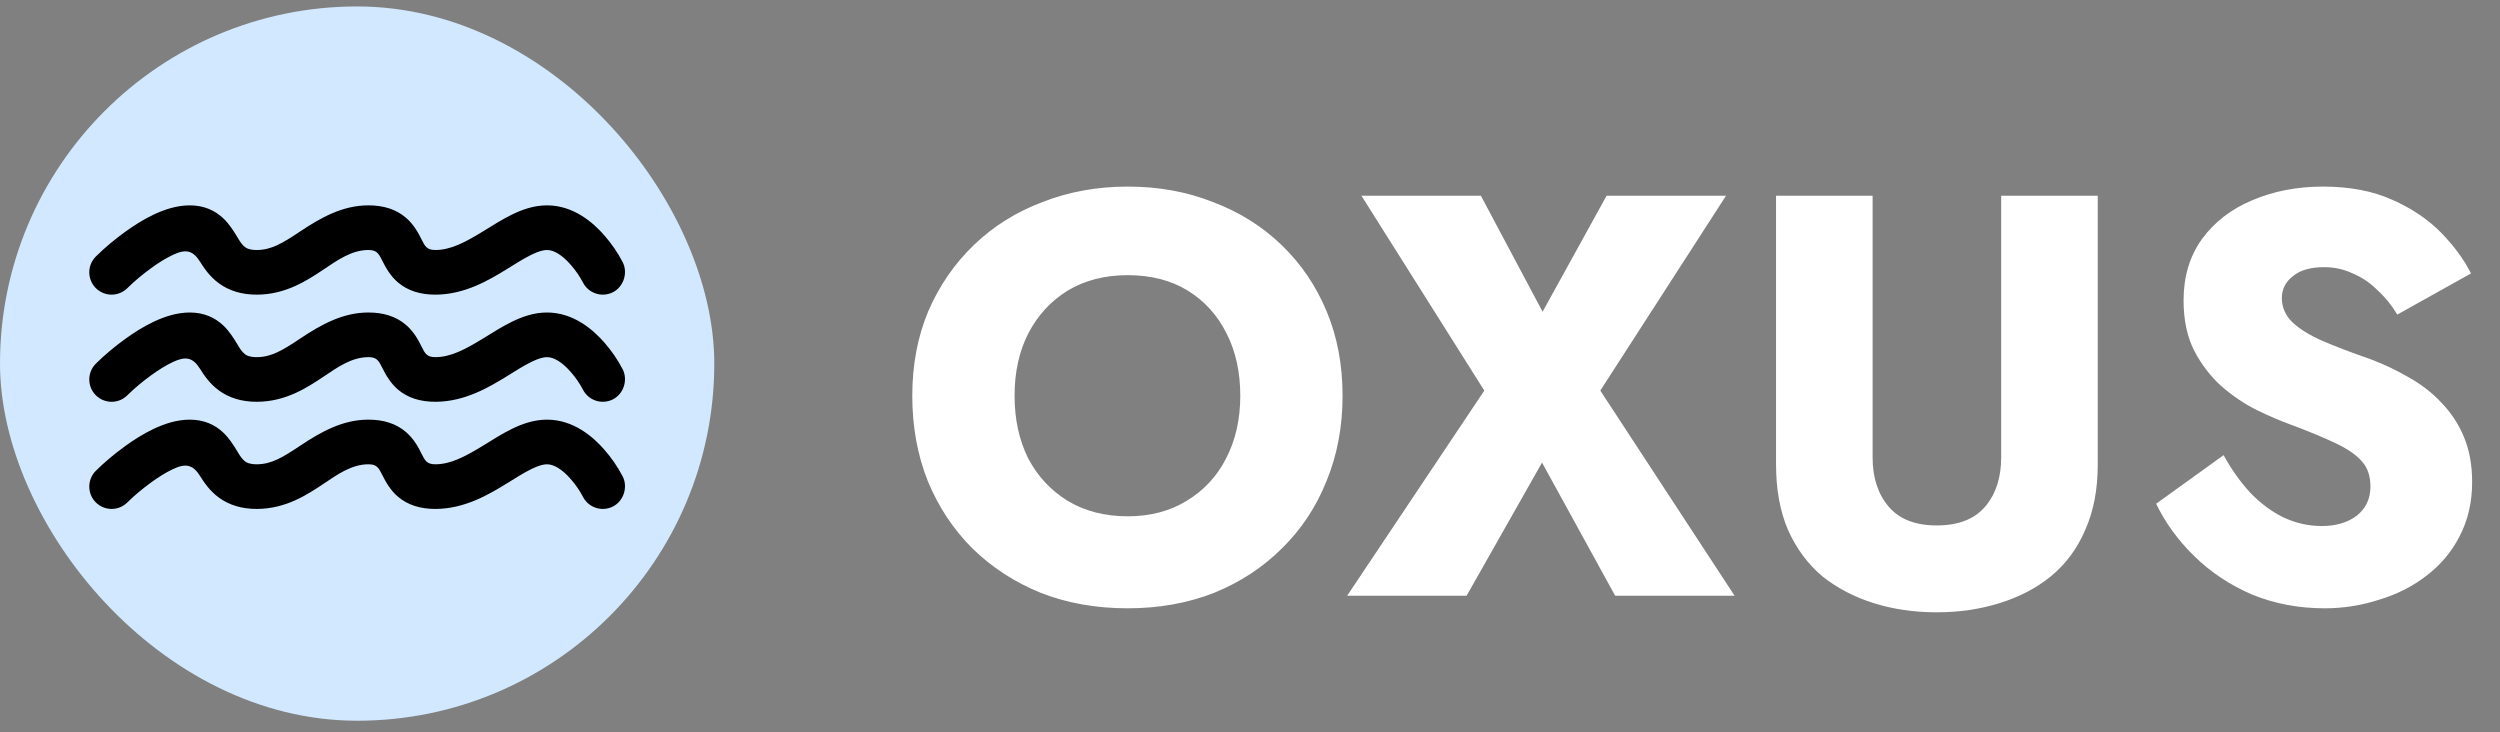
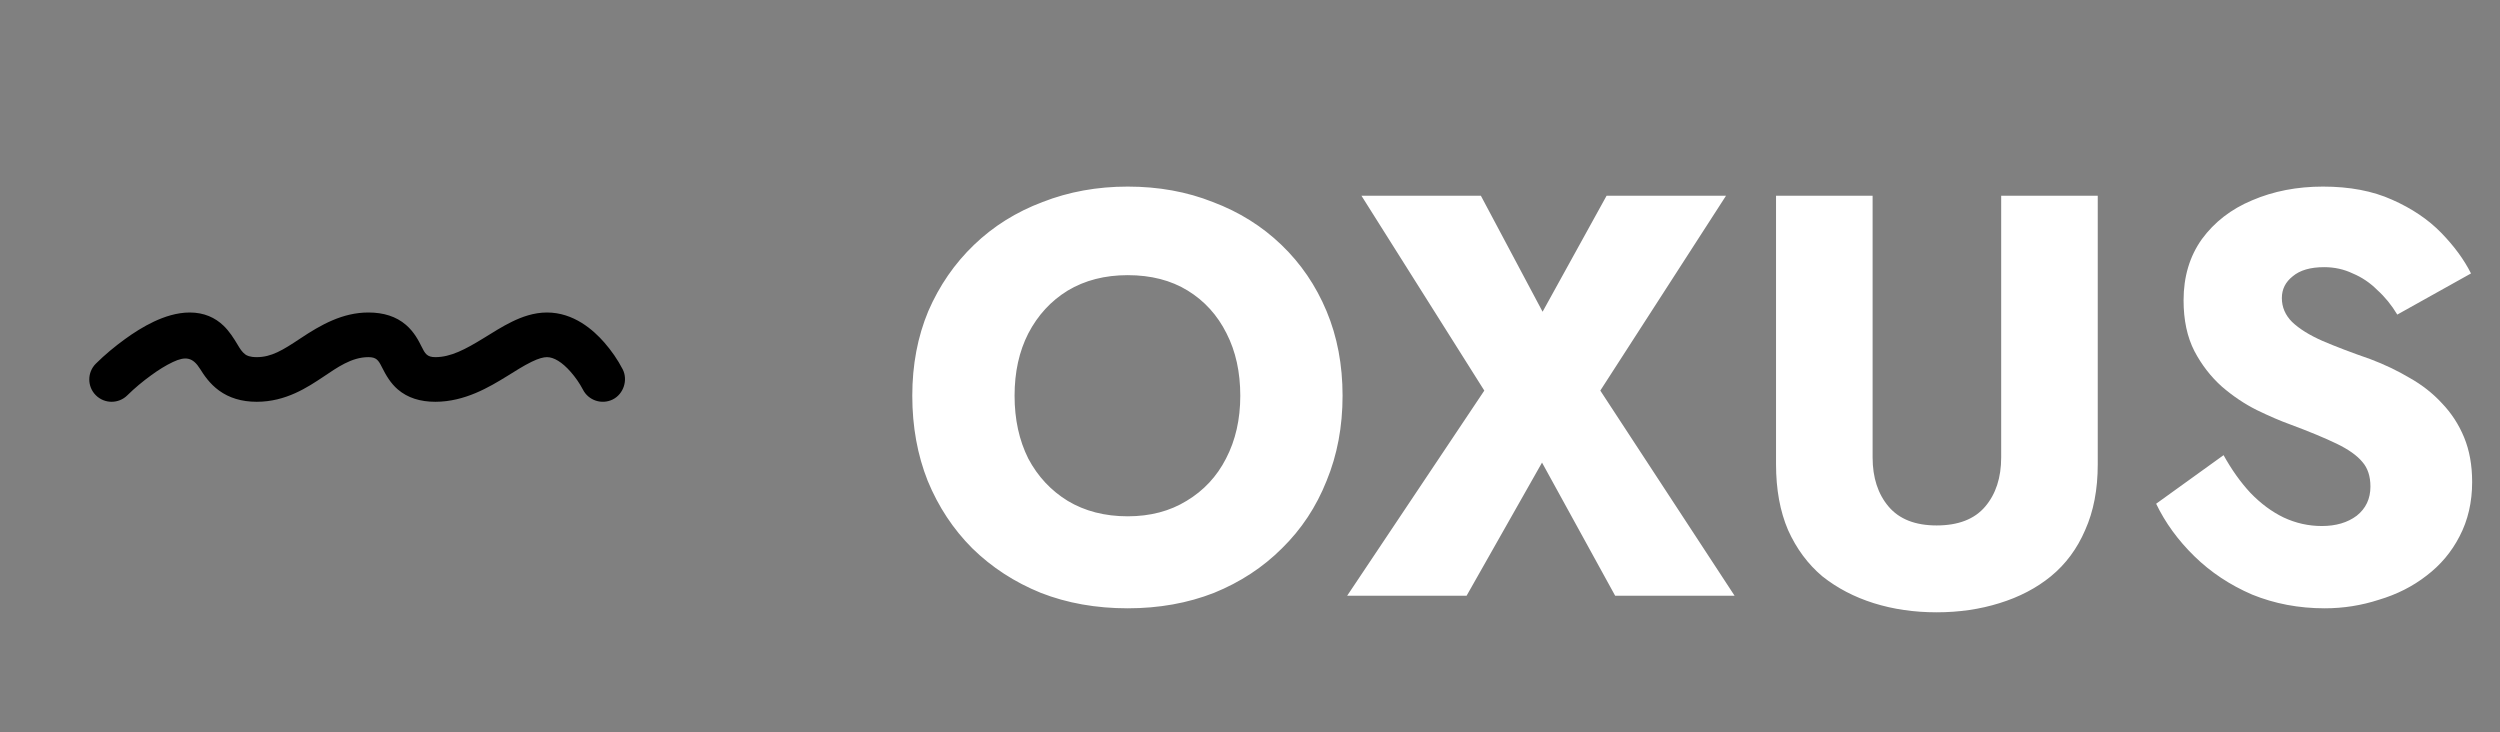
<svg xmlns="http://www.w3.org/2000/svg" width="140" height="41" viewBox="0 0 140 41" fill="none">
  <rect x="0" y="0" width="140" height="41" fill="#808080" stroke="none" />
-   <rect x="0" y="0.361" width="40" height="40" rx="20" fill="#D1E8FF" />
  <g clip-path="url(#clip0_812_7190)">
-     <path d="M32.64 15.81C32.949 16.427 33.7 16.676 34.317 16.368C34.92 16.066 35.175 15.284 34.872 14.684C34.593 14.143 34.239 13.634 33.839 13.177C33.227 12.477 32.128 11.5 30.632 11.5C29.89 11.5 29.221 11.746 28.666 12.018C28.118 12.286 27.604 12.616 27.085 12.935C26.047 13.574 25.233 14 24.38 14C23.907 14 23.802 13.801 23.6 13.395C23.457 13.108 23.202 12.594 22.732 12.192C22.182 11.72 21.479 11.5 20.629 11.5C19.187 11.5 17.973 12.184 16.81 12.96C15.832 13.612 15.196 14 14.378 14C13.98 14 13.816 13.907 13.736 13.848C13.553 13.716 13.43 13.51 13.314 13.316C13.085 12.933 12.842 12.55 12.518 12.239C12.048 11.788 11.428 11.5 10.627 11.5C9.899 11.5 9.2 11.737 8.619 12.01C8.026 12.289 7.468 12.649 7 12.989C6.425 13.407 5.871 13.865 5.366 14.366C4.878 14.854 4.878 15.646 5.366 16.134C5.855 16.622 6.646 16.622 7.134 16.134C7.548 15.726 8.001 15.352 8.471 15.011C8.862 14.726 9.281 14.461 9.684 14.272C10.39 13.94 10.796 14.003 11.207 14.662C11.413 14.991 11.734 15.484 12.265 15.87C12.829 16.28 13.525 16.5 14.378 16.5C16.01 16.5 17.226 15.688 18.116 15.094C18.873 14.589 19.68 14 20.629 14C21.076 14 21.192 14.17 21.386 14.559C21.617 15.022 21.879 15.467 22.277 15.808C22.828 16.28 23.531 16.5 24.38 16.5C26.028 16.5 27.403 15.675 28.396 15.064C28.846 14.787 29.29 14.496 29.765 14.263C30.167 14.067 30.436 14 30.632 14C31.011 14 31.475 14.273 31.957 14.823C32.22 15.123 32.454 15.457 32.64 15.81Z" fill="black" />
    <path d="M34.317 22.368C33.7 22.676 32.949 22.427 32.64 21.81C32.454 21.457 32.22 21.123 31.957 20.823C31.475 20.273 31.011 20 30.632 20C30.436 20 30.167 20.067 29.765 20.263C29.29 20.496 28.846 20.787 28.396 21.064C27.403 21.675 26.028 22.5 24.38 22.5C23.531 22.5 22.828 22.28 22.277 21.808C21.879 21.467 21.617 21.022 21.386 20.559C21.192 20.17 21.076 20 20.629 20C19.68 20 18.873 20.589 18.116 21.094C17.226 21.688 16.01 22.5 14.378 22.5C13.525 22.5 12.829 22.28 12.265 21.87C11.734 21.484 11.413 20.991 11.207 20.662C10.796 20.003 10.39 19.94 9.684 20.272C9.281 20.461 8.862 20.726 8.471 21.011C8.001 21.352 7.548 21.726 7.134 22.134C6.646 22.622 5.855 22.622 5.366 22.134C4.878 21.646 4.878 20.854 5.366 20.366C5.871 19.865 6.425 19.407 7 18.989C7.468 18.649 8.026 18.289 8.619 18.01C9.2 17.737 9.899 17.5 10.627 17.5C11.428 17.5 12.048 17.788 12.518 18.239C12.842 18.55 13.085 18.933 13.314 19.316C13.43 19.51 13.553 19.716 13.736 19.848C13.816 19.907 13.98 20 14.378 20C15.196 20 15.832 19.612 16.81 18.96C17.973 18.184 19.187 17.5 20.629 17.5C21.479 17.5 22.182 17.72 22.732 18.192C23.202 18.594 23.457 19.108 23.6 19.395C23.802 19.801 23.907 20 24.38 20C25.233 20 26.047 19.574 27.085 18.935C27.604 18.616 28.118 18.286 28.666 18.018C29.221 17.746 29.89 17.5 30.632 17.5C32.128 17.5 33.227 18.477 33.839 19.177C34.239 19.634 34.593 20.143 34.872 20.684C35.175 21.284 34.92 22.066 34.317 22.368Z" fill="black" />
-     <path d="M34.317 28.368C33.7 28.676 32.949 28.427 32.64 27.81C32.454 27.456 32.22 27.123 31.957 26.823C31.475 26.273 31.011 26 30.632 26C30.436 26 30.167 26.067 29.765 26.263C29.29 26.496 28.846 26.787 28.396 27.064C27.403 27.675 26.028 28.5 24.38 28.5C23.531 28.5 22.828 28.28 22.277 27.808C21.879 27.467 21.617 27.022 21.386 26.559C21.192 26.17 21.076 26 20.629 26C19.68 26 18.873 26.589 18.116 27.094C17.226 27.688 16.01 28.5 14.378 28.5C13.525 28.5 12.829 28.28 12.265 27.87C11.734 27.484 11.413 26.991 11.207 26.662C10.796 26.003 10.39 25.939 9.684 26.271C9.281 26.461 8.862 26.726 8.471 27.011C8.001 27.352 7.548 27.726 7.134 28.134C6.646 28.622 5.855 28.622 5.366 28.134C4.878 27.645 4.878 26.854 5.366 26.366C5.871 25.865 6.425 25.407 7 24.989C7.468 24.649 8.026 24.289 8.619 24.01C9.2 23.737 9.899 23.5 10.627 23.5C11.428 23.5 12.048 23.788 12.518 24.239C12.842 24.55 13.085 24.933 13.314 25.316C13.43 25.51 13.553 25.715 13.736 25.848C13.816 25.907 13.98 26 14.378 26C15.196 26 15.832 25.612 16.81 24.96C17.973 24.184 19.187 23.5 20.629 23.5C21.479 23.5 22.182 23.72 22.732 24.192C23.202 24.594 23.457 25.108 23.6 25.395C23.802 25.801 23.907 26 24.38 26C25.233 26 26.047 25.574 27.085 24.935C27.604 24.616 28.118 24.286 28.666 24.018C29.221 23.746 29.89 23.5 30.632 23.5C32.128 23.5 33.227 24.477 33.839 25.177C34.239 25.634 34.593 26.143 34.872 26.684C35.175 27.284 34.92 28.066 34.317 28.368Z" fill="black" />
  </g>
  <path d="M56.816 22.161C56.816 23.483 57.072 24.657 57.584 25.681C58.118 26.683 58.854 27.473 59.792 28.049C60.752 28.625 61.872 28.913 63.152 28.913C64.411 28.913 65.51 28.625 66.448 28.049C67.408 27.473 68.144 26.683 68.656 25.681C69.19 24.657 69.456 23.483 69.456 22.161C69.456 20.838 69.2 19.675 68.688 18.673C68.176 17.649 67.451 16.849 66.512 16.273C65.574 15.697 64.454 15.409 63.152 15.409C61.872 15.409 60.752 15.697 59.792 16.273C58.854 16.849 58.118 17.649 57.584 18.673C57.072 19.675 56.816 20.838 56.816 22.161ZM51.088 22.161C51.088 20.433 51.387 18.854 51.984 17.425C52.603 15.995 53.456 14.758 54.544 13.713C55.632 12.667 56.912 11.867 58.384 11.313C59.856 10.737 61.446 10.449 63.152 10.449C64.88 10.449 66.47 10.737 67.92 11.313C69.392 11.867 70.672 12.667 71.76 13.713C72.848 14.758 73.691 15.995 74.288 17.425C74.886 18.854 75.184 20.433 75.184 22.161C75.184 23.889 74.886 25.478 74.288 26.929C73.712 28.379 72.88 29.638 71.792 30.705C70.726 31.771 69.456 32.603 67.984 33.201C66.512 33.777 64.902 34.065 63.152 34.065C61.382 34.065 59.76 33.777 58.288 33.201C56.816 32.603 55.536 31.771 54.448 30.705C53.382 29.638 52.55 28.379 51.952 26.929C51.376 25.478 51.088 23.889 51.088 22.161ZM89.969 10.961H96.657L89.617 21.873L97.137 33.361H90.449L86.353 25.905L82.129 33.361H75.441L83.121 21.873L76.241 10.961H82.929L86.385 17.457L89.969 10.961ZM99.458 10.961H104.866V25.617C104.866 26.747 105.165 27.665 105.762 28.369C106.36 29.073 107.256 29.425 108.45 29.425C109.666 29.425 110.573 29.073 111.17 28.369C111.768 27.665 112.066 26.747 112.066 25.617V10.961H117.474V26.001C117.474 27.409 117.24 28.635 116.77 29.681C116.322 30.726 115.682 31.59 114.85 32.273C114.04 32.934 113.08 33.435 111.97 33.777C110.882 34.118 109.709 34.289 108.45 34.289C107.192 34.289 106.018 34.118 104.93 33.777C103.842 33.435 102.882 32.934 102.05 32.273C101.24 31.59 100.6 30.726 100.13 29.681C99.682 28.635 99.458 27.409 99.458 26.001V10.961ZM124.52 25.489C124.968 26.299 125.469 27.003 126.024 27.601C126.6 28.198 127.218 28.657 127.88 28.977C128.562 29.297 129.277 29.457 130.024 29.457C130.813 29.457 131.464 29.265 131.976 28.881C132.488 28.475 132.744 27.931 132.744 27.249C132.744 26.673 132.594 26.214 132.296 25.873C131.997 25.51 131.517 25.169 130.856 24.849C130.194 24.529 129.32 24.166 128.232 23.761C127.698 23.569 127.08 23.302 126.376 22.961C125.693 22.619 125.042 22.182 124.424 21.649C123.805 21.094 123.293 20.433 122.888 19.665C122.482 18.875 122.28 17.926 122.28 16.817C122.28 15.494 122.621 14.353 123.304 13.393C124.008 12.433 124.946 11.707 126.12 11.217C127.314 10.705 128.637 10.449 130.088 10.449C131.581 10.449 132.872 10.694 133.96 11.185C135.069 11.675 135.986 12.294 136.712 13.041C137.437 13.787 137.992 14.545 138.376 15.313L134.248 17.617C133.928 17.083 133.554 16.625 133.128 16.241C132.722 15.835 132.264 15.526 131.752 15.313C131.261 15.078 130.728 14.961 130.152 14.961C129.384 14.961 128.797 15.131 128.392 15.473C127.986 15.793 127.784 16.198 127.784 16.689C127.784 17.201 127.976 17.649 128.36 18.033C128.765 18.417 129.33 18.769 130.056 19.089C130.802 19.409 131.698 19.75 132.744 20.113C133.533 20.411 134.269 20.763 134.952 21.169C135.634 21.553 136.232 22.022 136.744 22.577C137.277 23.131 137.693 23.771 137.992 24.497C138.29 25.222 138.44 26.054 138.44 26.993C138.44 28.123 138.205 29.137 137.736 30.033C137.288 30.907 136.669 31.643 135.88 32.241C135.112 32.838 134.226 33.286 133.224 33.585C132.242 33.905 131.229 34.065 130.184 34.065C128.733 34.065 127.378 33.809 126.12 33.297C124.882 32.763 123.805 32.049 122.888 31.153C121.97 30.257 121.256 29.275 120.744 28.209L124.52 25.489Z" fill="white" />
  <defs>
    <clipPath id="clip0_812_7190">
      <rect width="30" height="29" fill="white" transform="translate(5 5.5)" />
    </clipPath>
  </defs>
</svg>